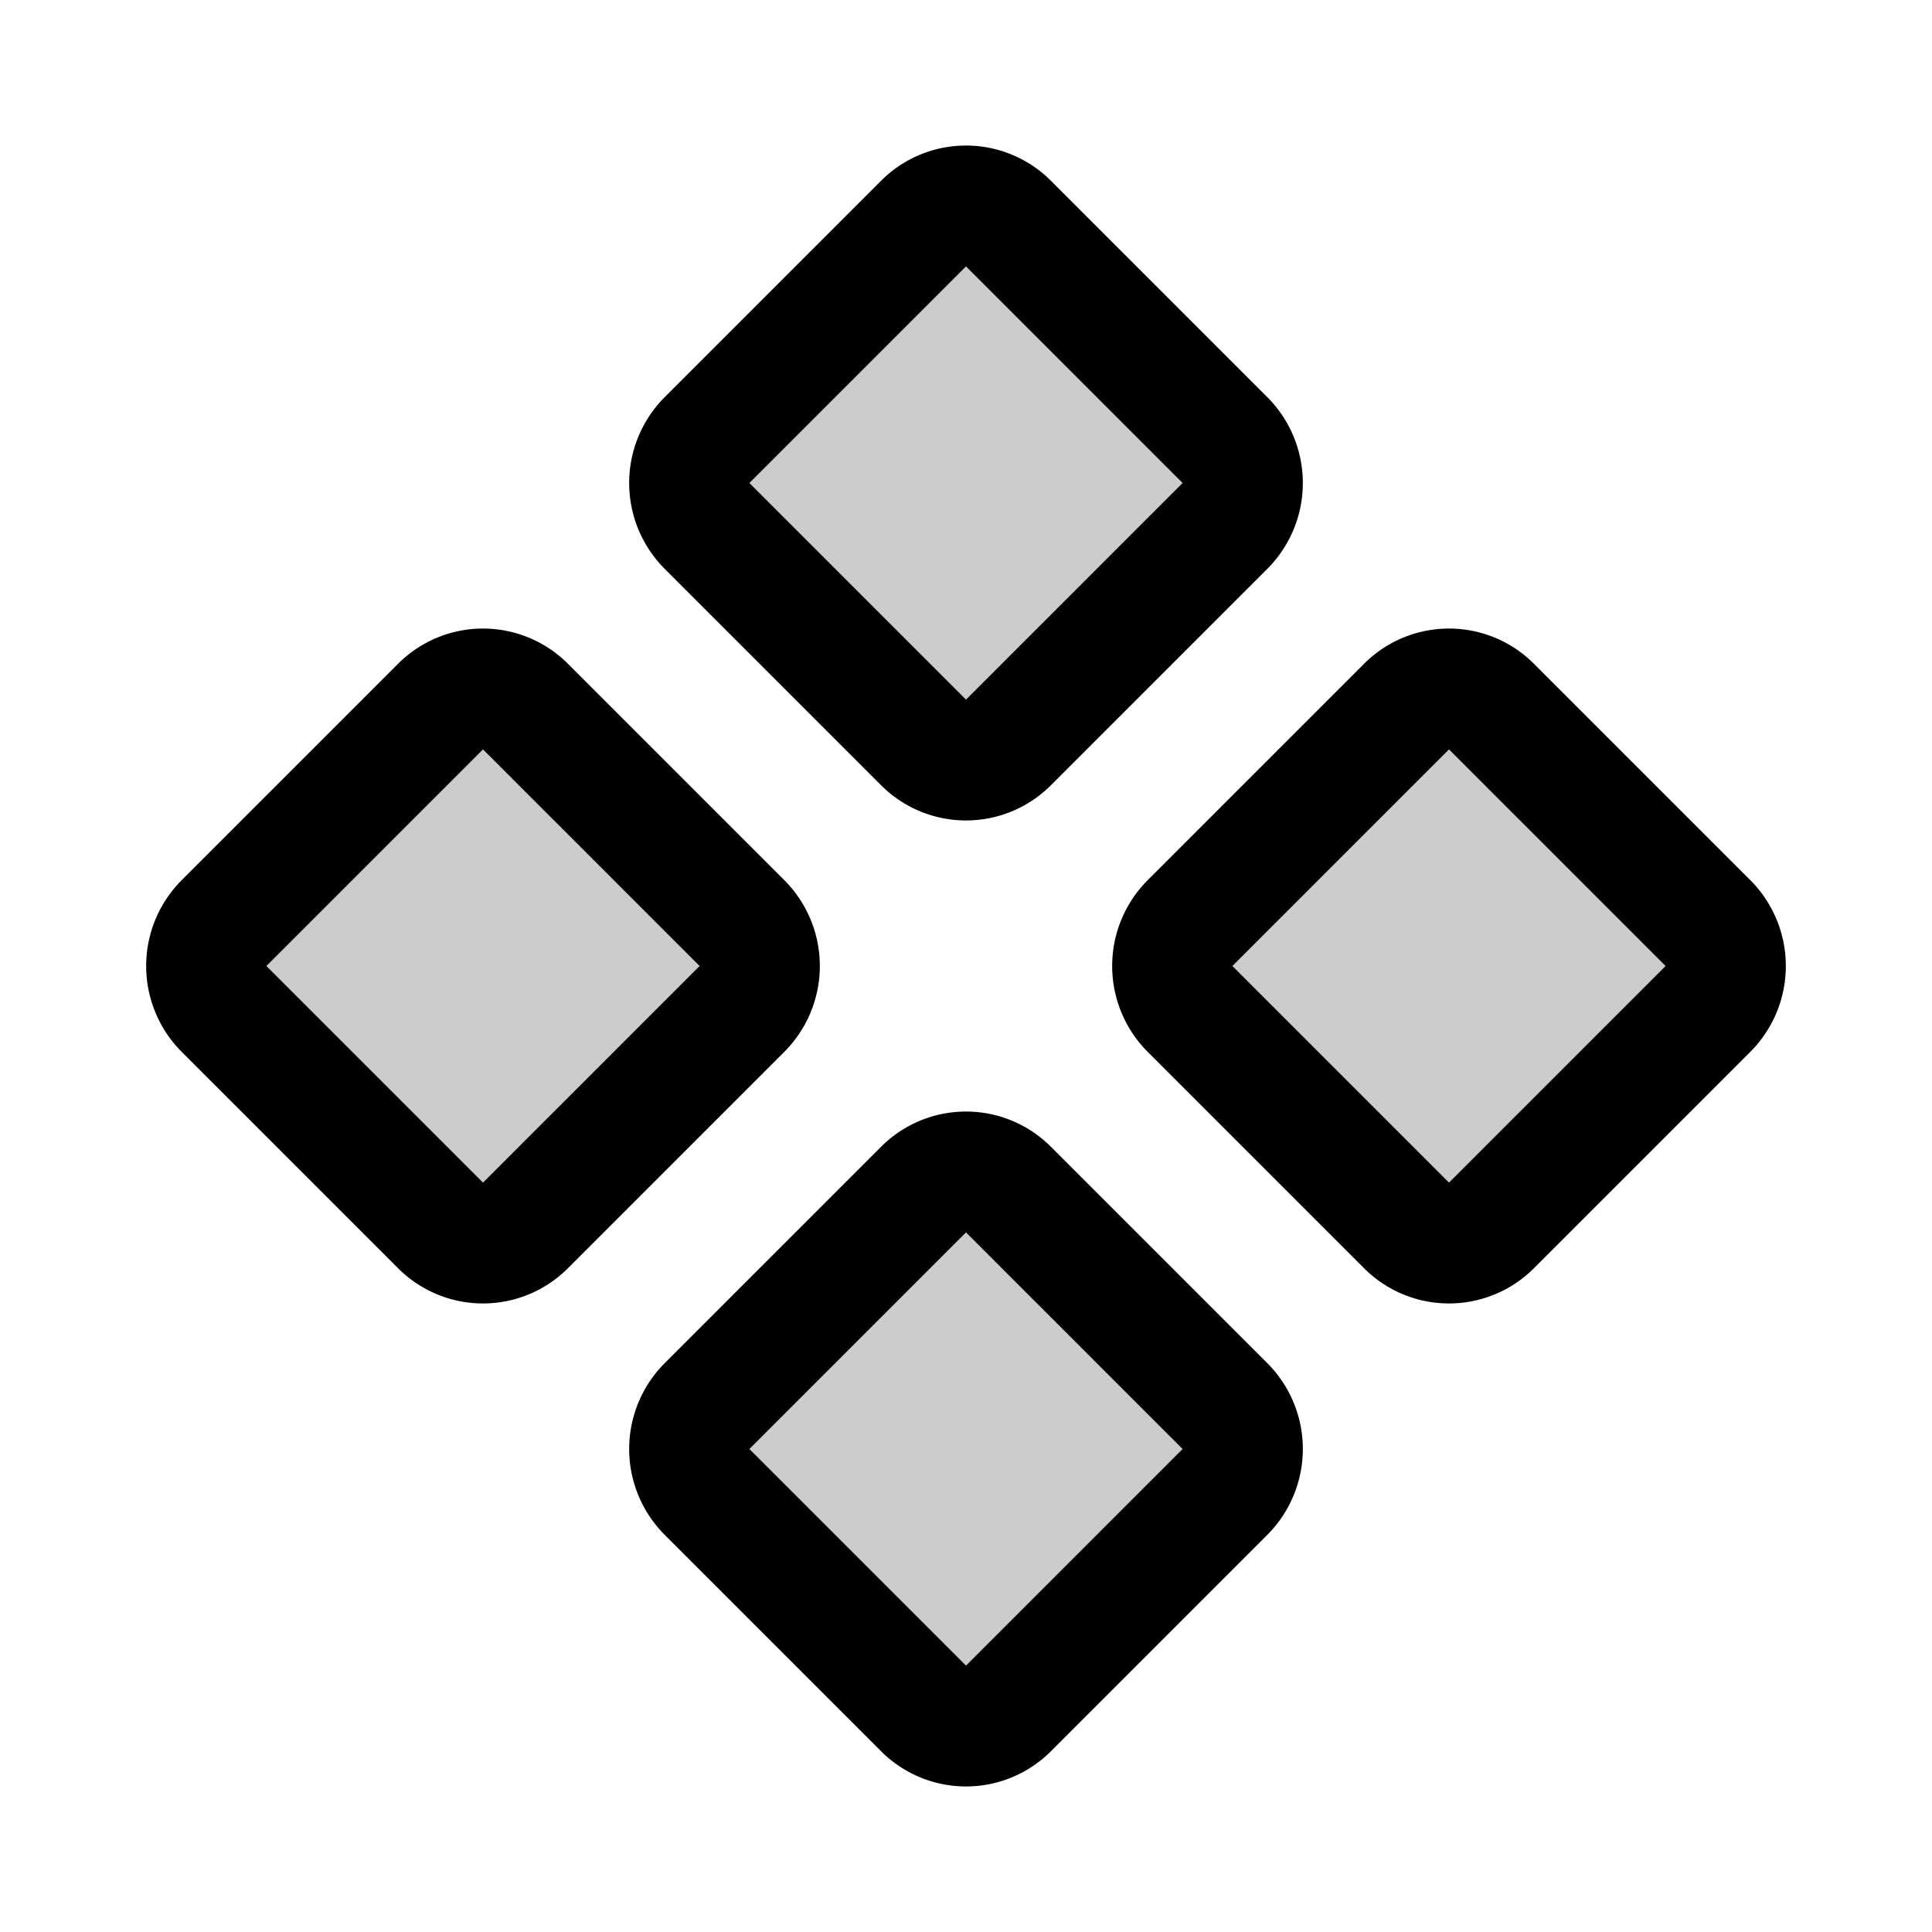
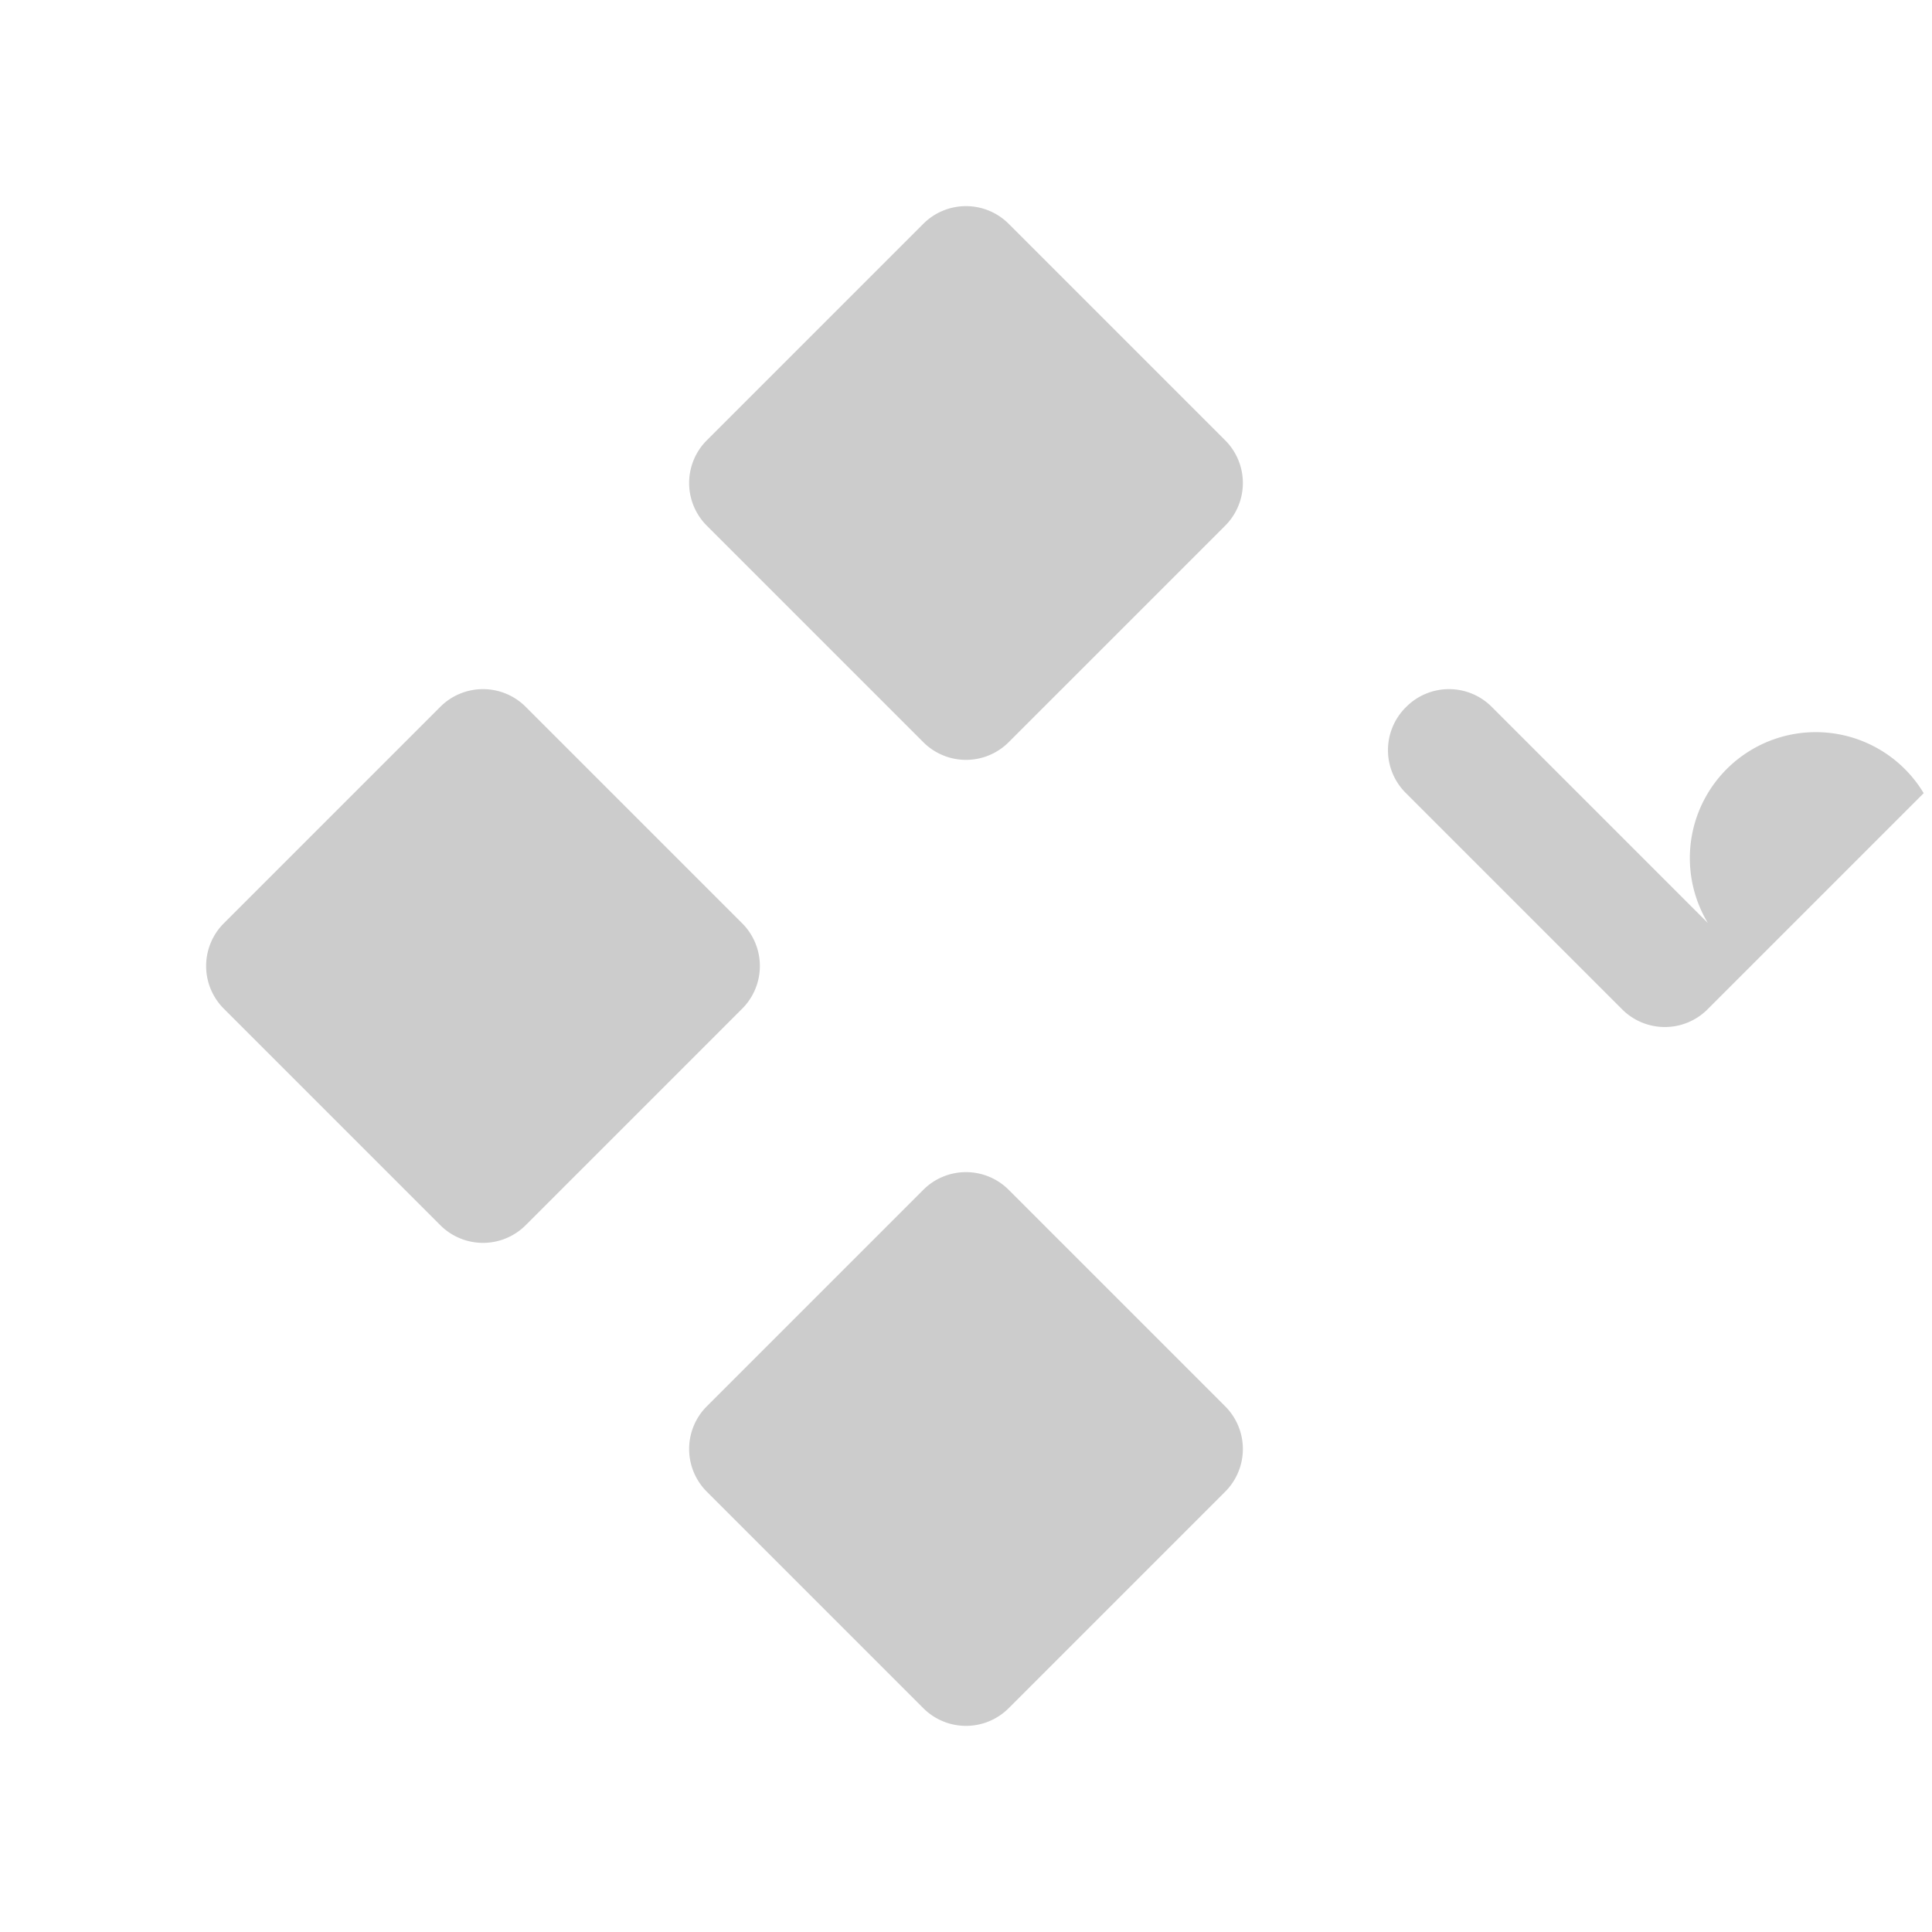
<svg xmlns="http://www.w3.org/2000/svg" viewBox="0 0 256 256" fill="currentColor">
-   <path d="M93.7,69.7a8,8,0,0,1,0-11.4l28.6-28.6a8,8,0,0,1,11.4,0l28.6,28.6a8,8,0,0,1,0,11.4L133.7,98.3a8,8,0,0,1-11.4,0Zm132.6,52.6L197.7,93.7a8,8,0,0,0-11.4,0l-28.6,28.6a8,8,0,0,0,0,11.4l28.6,28.6a8,8,0,0,0,11.4,0l28.6-28.6A8,8,0,0,0,226.3,122.3Zm-128,0L69.7,93.7a8,8,0,0,0-11.4,0L29.7,122.3a8,8,0,0,0,0,11.4l28.6,28.6a8,8,0,0,0,11.4,0l28.6-28.6A8,8,0,0,0,98.3,122.3Zm35.4,35.4a8,8,0,0,0-11.4,0L93.7,186.3a8,8,0,0,0,0,11.4l28.6,28.6a8,8,0,0,0,11.4,0l28.6-28.6a8,8,0,0,0,0-11.4Z" opacity="0.2" />
-   <path d="M116.7,104a15.9,15.9,0,0,0,22.6,0L168,75.3a16.1,16.1,0,0,0,0-22.6L139.3,24a15.9,15.9,0,0,0-22.6,0L88,52.7a16.1,16.1,0,0,0,0,22.6ZM128,35.3,156.7,64,128,92.7h0L99.3,64Zm104,81.4L203.3,88a15.9,15.9,0,0,0-22.6,0L152,116.7a16.1,16.1,0,0,0,0,22.6L180.7,168a15.9,15.9,0,0,0,22.6,0L232,139.3A16.1,16.1,0,0,0,232,116.7Zm-40,40h0L163.3,128,192,99.3,220.7,128Zm-88-40L75.3,88a15.9,15.9,0,0,0-22.6,0L24,116.7a16.1,16.1,0,0,0,0,22.6L52.7,168a15.9,15.9,0,0,0,22.6,0L104,139.3A16.1,16.1,0,0,0,104,116.7Zm-40,40h0L35.3,128,64,99.3,92.7,128Zm75.3-4.7a15.9,15.9,0,0,0-22.6,0L88,180.7a16.1,16.1,0,0,0,0,22.6L116.7,232a15.9,15.9,0,0,0,22.6,0L168,203.3a16.1,16.1,0,0,0,0-22.6ZM128,220.7h0L99.3,192,128,163.3,156.7,192Z" />
+   <path d="M93.7,69.7a8,8,0,0,1,0-11.4l28.6-28.6a8,8,0,0,1,11.4,0l28.6,28.6a8,8,0,0,1,0,11.4L133.7,98.3a8,8,0,0,1-11.4,0Zm132.6,52.6L197.7,93.7a8,8,0,0,0-11.4,0a8,8,0,0,0,0,11.4l28.6,28.6a8,8,0,0,0,11.4,0l28.6-28.6A8,8,0,0,0,226.3,122.3Zm-128,0L69.7,93.7a8,8,0,0,0-11.4,0L29.7,122.3a8,8,0,0,0,0,11.4l28.6,28.6a8,8,0,0,0,11.4,0l28.6-28.6A8,8,0,0,0,98.3,122.3Zm35.4,35.4a8,8,0,0,0-11.4,0L93.7,186.3a8,8,0,0,0,0,11.4l28.6,28.6a8,8,0,0,0,11.4,0l28.6-28.6a8,8,0,0,0,0-11.4Z" opacity="0.2" />
</svg>